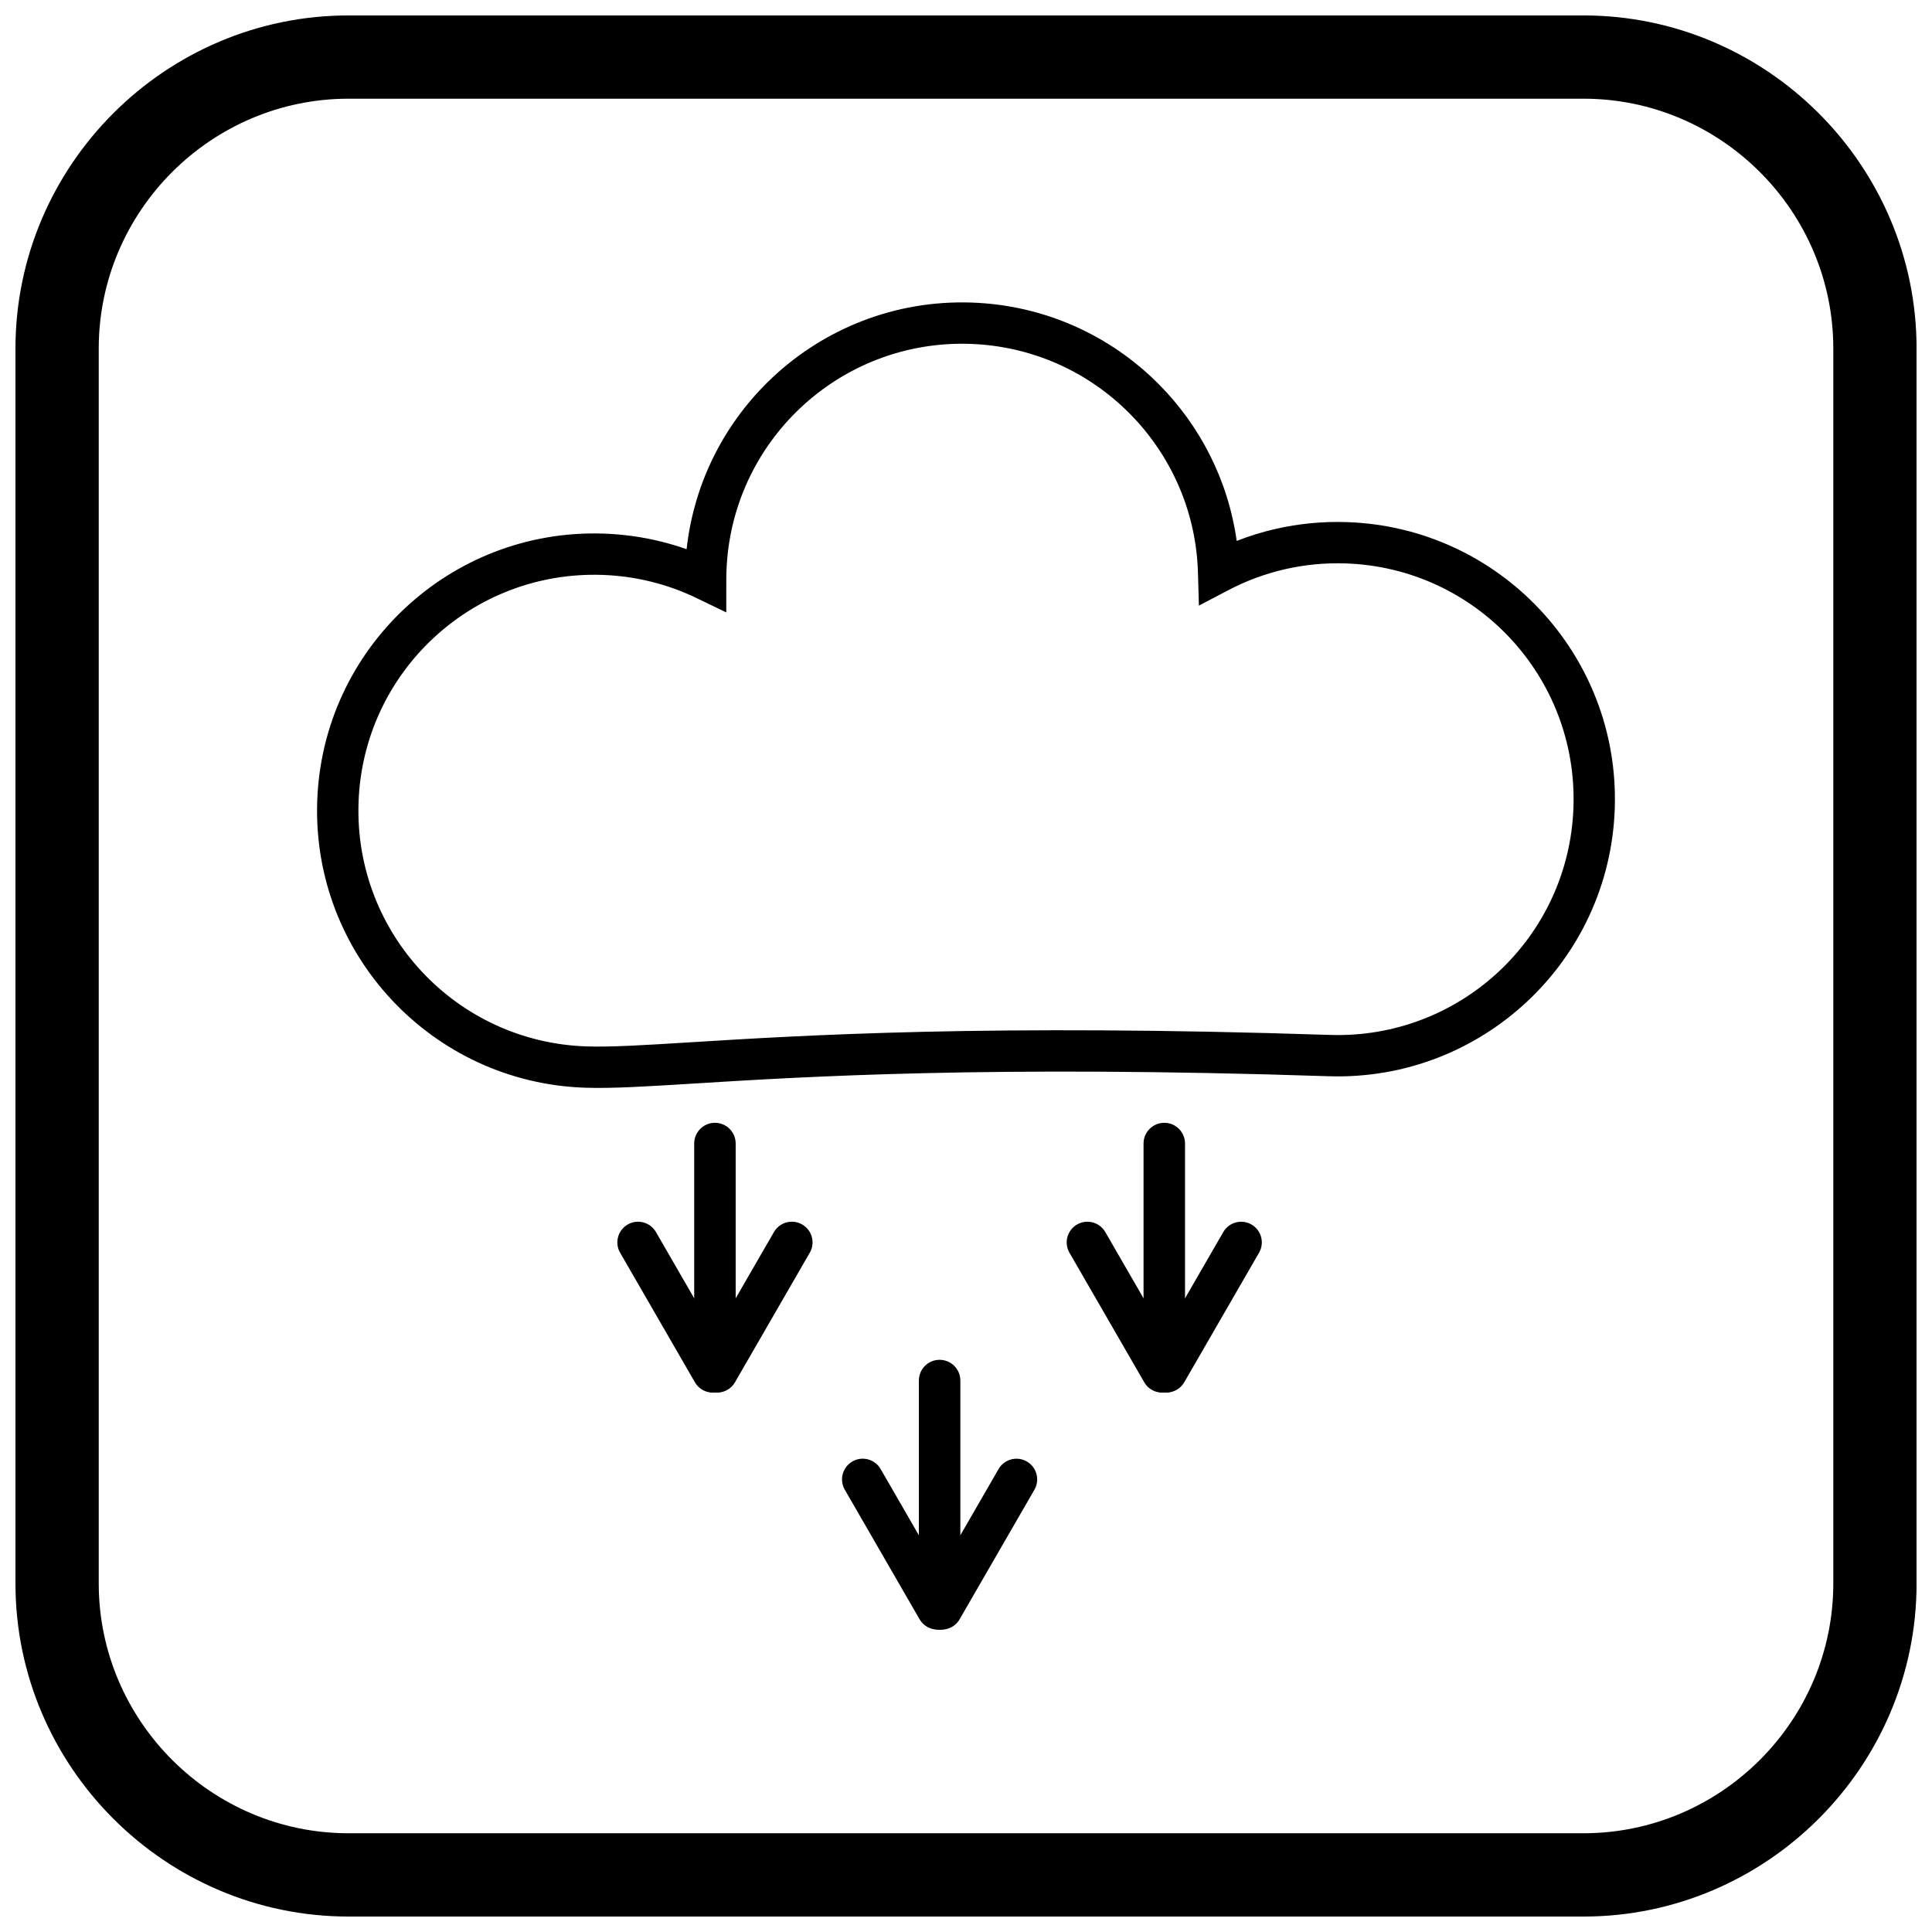
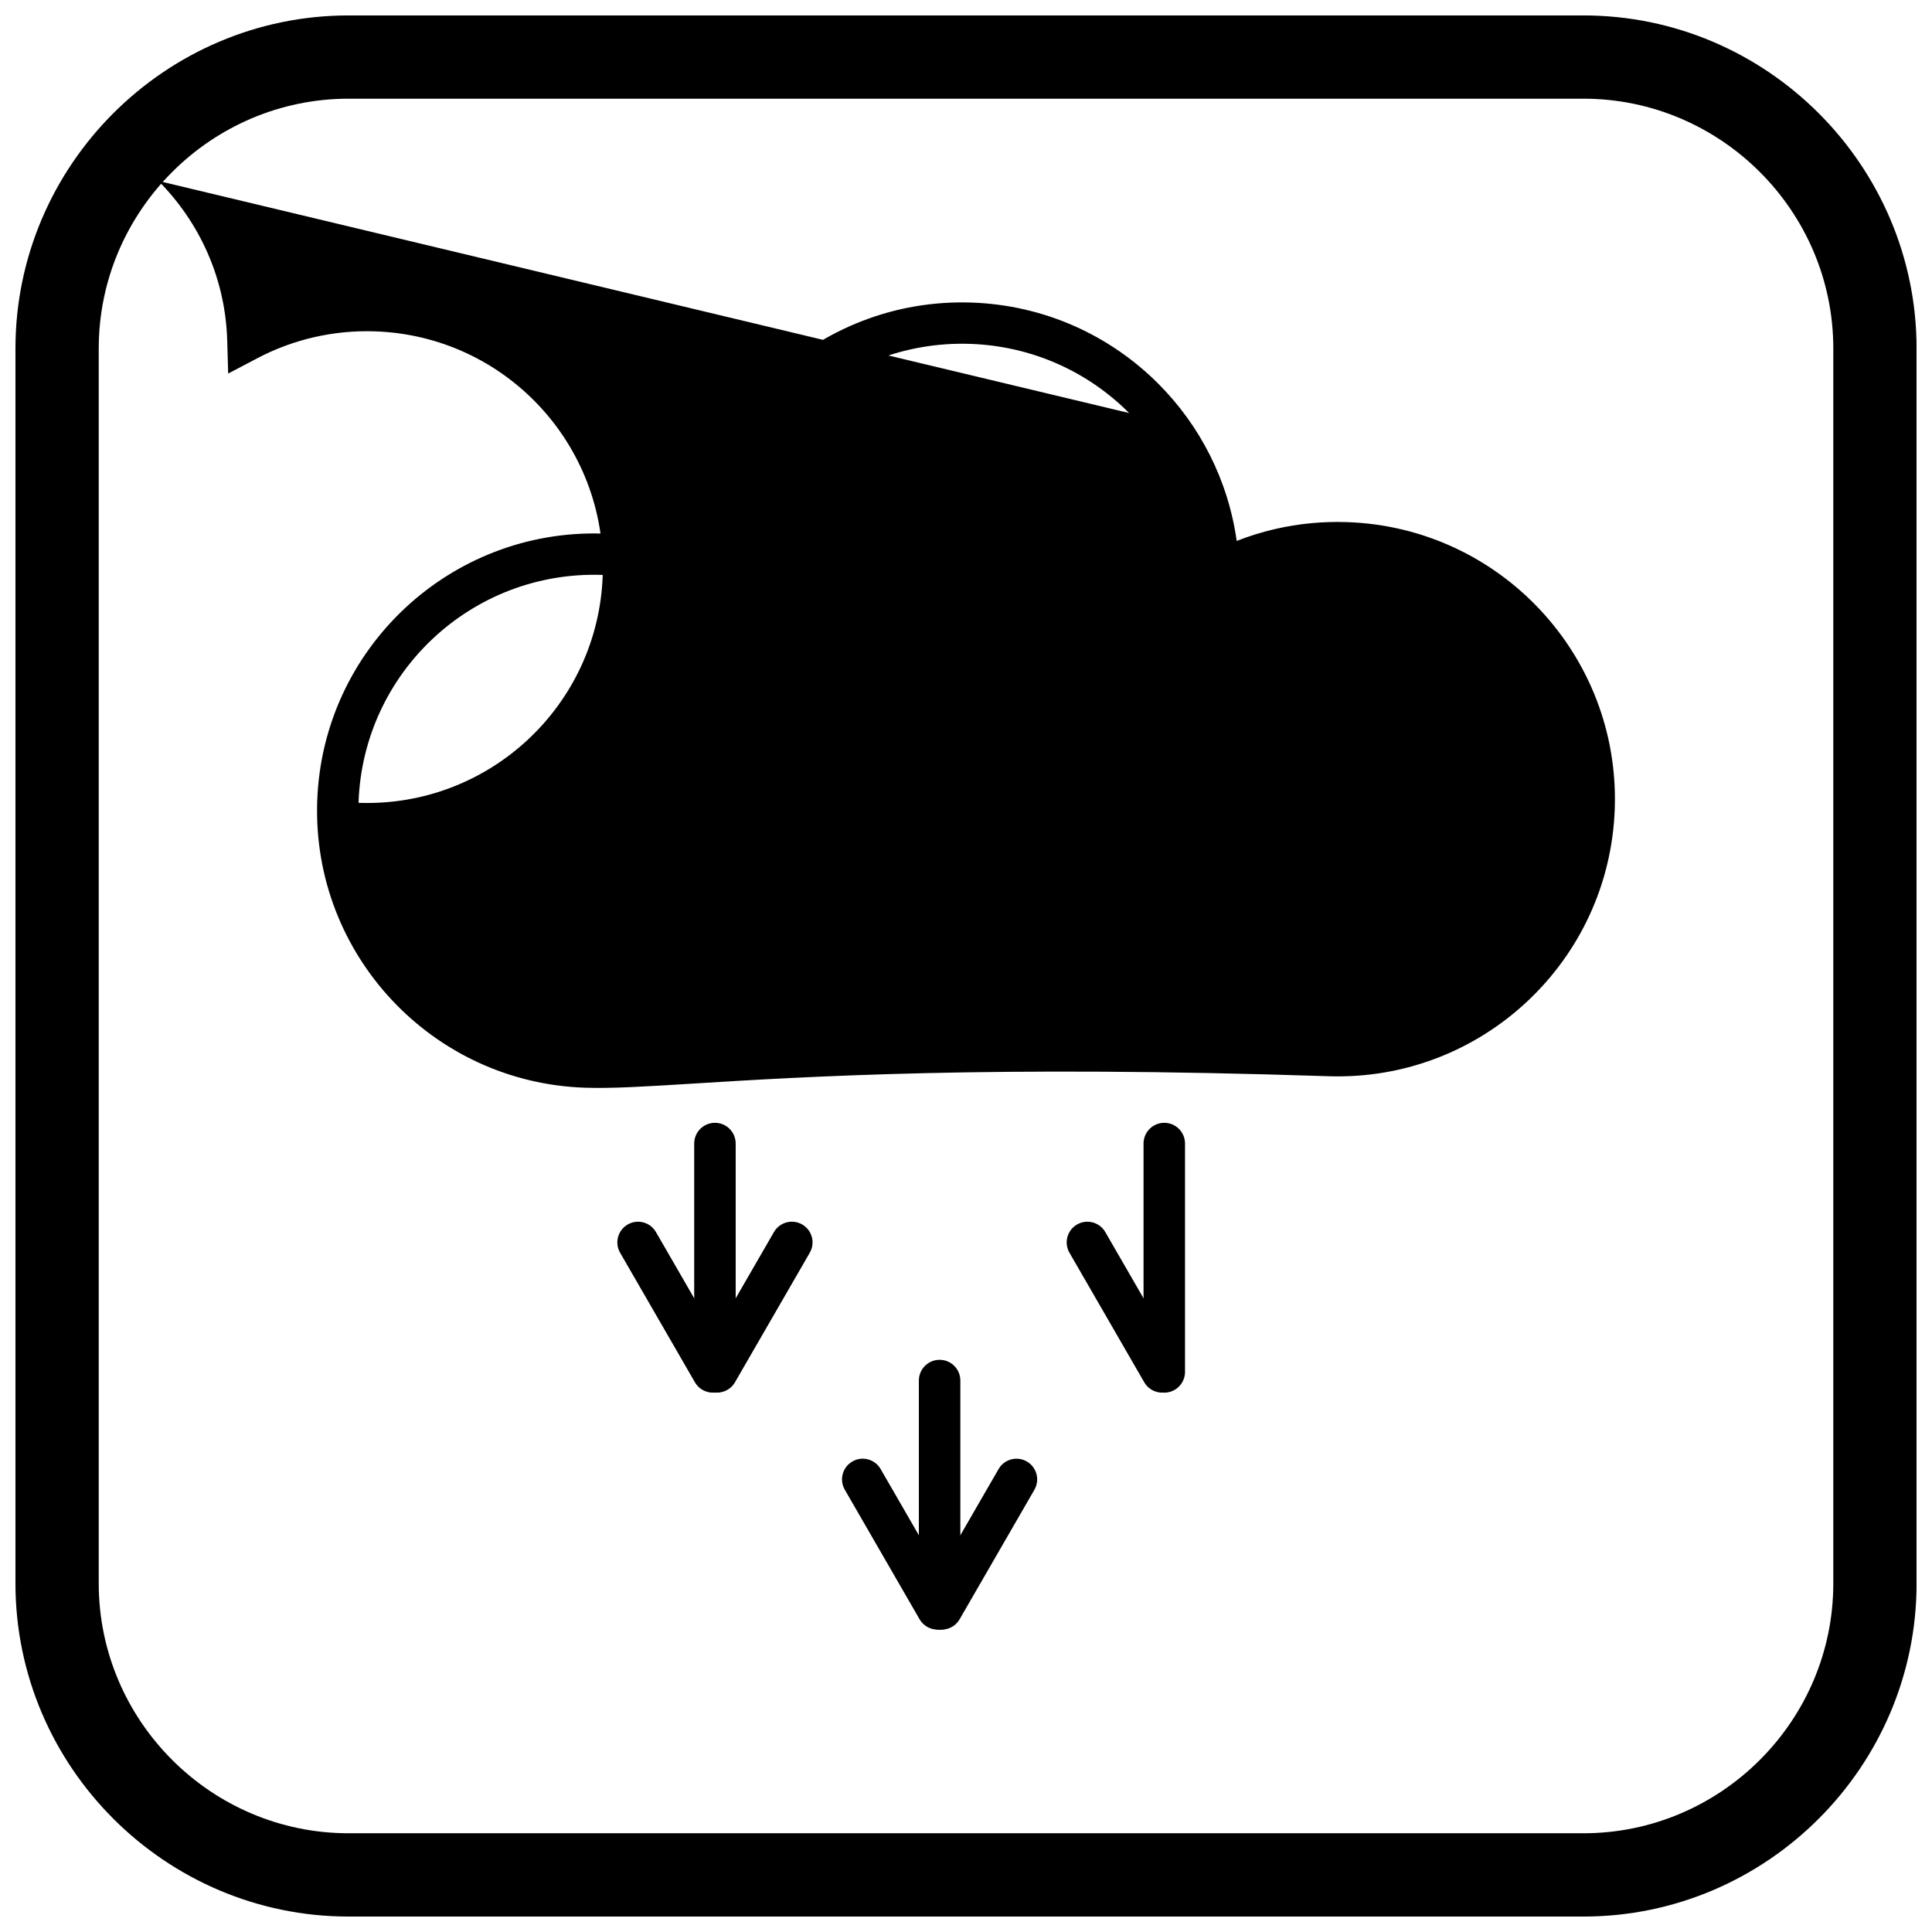
<svg xmlns="http://www.w3.org/2000/svg" width="800px" height="800px" version="1.1" viewBox="144 144 512 512">
  <defs>
    <clipPath id="a">
      <path d="m148.09 148.09h503.81v503.81h-503.81z" />
    </clipPath>
  </defs>
-   <path d="m401.4 224.18c19.445 0.641 36.875 8.781 49.602 21.547 10.996 11.027 18.484 25.52 20.734 41.625 3.344-1.312 6.809-2.383 10.363-3.195 6.023-1.375 12.332-2.008 18.82-1.793 20.273 0.668 38.359 9.496 51.215 23.227 12.816 13.691 20.422 32.246 19.801 52.441h0.016l-0.02 0.172c-0.668 20.273-9.496 38.359-23.227 51.211-13.691 12.816-32.246 20.422-52.441 19.801v0.016l-0.172-0.02c-89.43-2.953-138.84 0.113-168.27 1.941-12.605 0.781-21.582 1.34-28.746 1.102-20.273-0.668-38.359-9.496-51.215-23.227-12.816-13.691-20.422-32.246-19.801-52.441h-0.016l0.02-0.172c0.668-20.273 9.496-38.359 23.227-51.211 13.691-12.816 32.246-20.422 52.441-19.801v-0.016l0.172 0.02c5.211 0.172 10.27 0.883 15.121 2.07 2.363 0.578 4.676 1.27 6.934 2.066 1.969-17.973 10.383-33.918 22.828-45.566 13.73-12.852 32.352-20.465 52.613-19.797zm41.832 29.277c-10.824-10.859-25.645-17.781-42.172-18.328-17.266-0.57-33.121 5.906-44.797 16.836s-19.18 26.316-19.75 43.57c-0.016 0.426-0.023 0.75-0.027 0.996-0.004 0.371-0.008 0.715-0.008 1.035l-0.008 8.727-7.852-3.789c-3.867-1.867-7.941-3.344-12.168-4.379-4.098-1.004-8.352-1.609-12.719-1.766v0.016l-0.172-0.02c-17.266-0.57-33.121 5.906-44.797 16.836-11.637 10.891-19.129 26.211-19.742 43.398h0.016l-0.02 0.172c-0.57 17.266 5.906 33.121 16.836 44.797 10.93 11.676 26.316 19.18 43.57 19.75 6.519 0.215 15.352-0.332 27.758-1.102 29.535-1.832 79.121-4.91 169.09-1.945v-0.016l0.172 0.02c17.266 0.57 33.121-5.906 44.797-16.836 11.637-10.891 19.129-26.211 19.742-43.398h-0.016l0.02-0.172c0.57-17.266-5.906-33.121-16.836-44.797-10.93-11.676-26.316-19.18-43.57-19.75-5.504-0.184-10.879 0.359-16.031 1.535-5.301 1.211-10.352 3.098-15.051 5.566l-7.773 4.082-0.254-8.785c-0.477-16.406-7.332-31.324-18.234-42.258z" />
+   <path d="m401.4 224.18c19.445 0.641 36.875 8.781 49.602 21.547 10.996 11.027 18.484 25.52 20.734 41.625 3.344-1.312 6.809-2.383 10.363-3.195 6.023-1.375 12.332-2.008 18.82-1.793 20.273 0.668 38.359 9.496 51.215 23.227 12.816 13.691 20.422 32.246 19.801 52.441h0.016l-0.02 0.172c-0.668 20.273-9.496 38.359-23.227 51.211-13.691 12.816-32.246 20.422-52.441 19.801v0.016l-0.172-0.02c-89.43-2.953-138.84 0.113-168.27 1.941-12.605 0.781-21.582 1.34-28.746 1.102-20.273-0.668-38.359-9.496-51.215-23.227-12.816-13.691-20.422-32.246-19.801-52.441h-0.016l0.02-0.172c0.668-20.273 9.496-38.359 23.227-51.211 13.691-12.816 32.246-20.422 52.441-19.801v-0.016l0.172 0.02c5.211 0.172 10.27 0.883 15.121 2.07 2.363 0.578 4.676 1.27 6.934 2.066 1.969-17.973 10.383-33.918 22.828-45.566 13.73-12.852 32.352-20.465 52.613-19.797zm41.832 29.277c-10.824-10.859-25.645-17.781-42.172-18.328-17.266-0.57-33.121 5.906-44.797 16.836s-19.18 26.316-19.75 43.57c-0.016 0.426-0.023 0.75-0.027 0.996-0.004 0.371-0.008 0.715-0.008 1.035l-0.008 8.727-7.852-3.789c-3.867-1.867-7.941-3.344-12.168-4.379-4.098-1.004-8.352-1.609-12.719-1.766v0.016l-0.172-0.02c-17.266-0.57-33.121 5.906-44.797 16.836-11.637 10.891-19.129 26.211-19.742 43.398h0.016l-0.02 0.172v-0.016l0.172 0.02c17.266 0.57 33.121-5.906 44.797-16.836 11.637-10.891 19.129-26.211 19.742-43.398h-0.016l0.02-0.172c0.57-17.266-5.906-33.121-16.836-44.797-10.93-11.676-26.316-19.18-43.57-19.75-5.504-0.184-10.879 0.359-16.031 1.535-5.301 1.211-10.352 3.098-15.051 5.566l-7.773 4.082-0.254-8.785c-0.477-16.406-7.332-31.324-18.234-42.258z" />
  <path d="m329.29 504.82c-1.52 2.621-0.625 5.977 1.996 7.492 2.621 1.52 5.977 0.625 7.492-1.996l19.816-34.32c1.52-2.621 0.625-5.977-1.996-7.492-2.621-1.52-5.977-0.625-7.492 1.996z" />
  <path d="m328.16 510.32c1.52 2.621 4.871 3.516 7.492 1.996s3.516-4.871 1.996-7.492l-19.816-34.32c-1.52-2.621-4.871-3.516-7.492-1.996-2.621 1.52-3.516 4.871-1.996 7.492z" />
  <path d="m327.97 507.57c0 3.035 2.461 5.496 5.496 5.496s5.496-2.461 5.496-5.496v-60.52c0-3.035-2.461-5.496-5.496-5.496s-5.496 2.461-5.496 5.496z" />
  <path d="m388.82 567.63c-1.52 2.621-0.625 5.977 1.996 7.492 2.621 1.52 5.977 0.625 7.492-1.996l19.816-34.32c1.52-2.621 0.625-5.977-1.996-7.492-2.621-1.52-5.977-0.625-7.492 1.996z" />
  <path d="m387.7 573.12c1.52 2.621 4.871 3.516 7.492 1.996 2.621-1.52 3.516-4.871 1.996-7.492l-19.816-34.32c-1.52-2.621-4.871-3.516-7.492-1.996-2.621 1.52-3.516 4.871-1.996 7.492z" />
  <path d="m387.51 570.38c0 3.035 2.461 5.496 5.496 5.496 3.035 0 5.496-2.461 5.496-5.496v-60.52c0-3.035-2.461-5.496-5.496-5.496-3.035 0-5.496 2.461-5.496 5.496z" />
-   <path d="m448.36 504.84c-1.504 2.621-0.602 5.965 2.019 7.473 2.621 1.504 5.965 0.602 7.473-2.019l19.816-34.32c1.504-2.621 0.602-5.965-2.019-7.473-2.621-1.504-5.965-0.602-7.473 2.019z" />
  <path d="m447.24 510.32c1.52 2.621 4.871 3.516 7.492 1.996s3.516-4.871 1.996-7.492l-19.816-34.32c-1.52-2.621-4.871-3.516-7.492-1.996-2.621 1.52-3.516 4.871-1.996 7.492z" />
  <path d="m447.05 507.57c0 3.035 2.461 5.496 5.496 5.496s5.496-2.461 5.496-5.496v-60.52c0-3.035-2.461-5.496-5.496-5.496s-5.496 2.461-5.496 5.496z" />
  <g clip-path="url(#a)">
    <path d="m236.37 148.09h327.27c48.551 0 88.273 39.723 88.273 88.273v327.27c0 48.551-39.723 88.273-88.273 88.273h-327.27c-48.551 0-88.273-39.723-88.273-88.273v-327.27c0-48.551 39.723-88.273 88.273-88.273zm0 22.066h327.27c36.414 0 66.203 29.793 66.203 66.203v327.27c0 36.414-29.793 66.203-66.203 66.203h-327.27c-36.414 0-66.203-29.793-66.203-66.203v-327.27c0-36.414 29.793-66.203 66.203-66.203z" fill-rule="evenodd" />
  </g>
</svg>